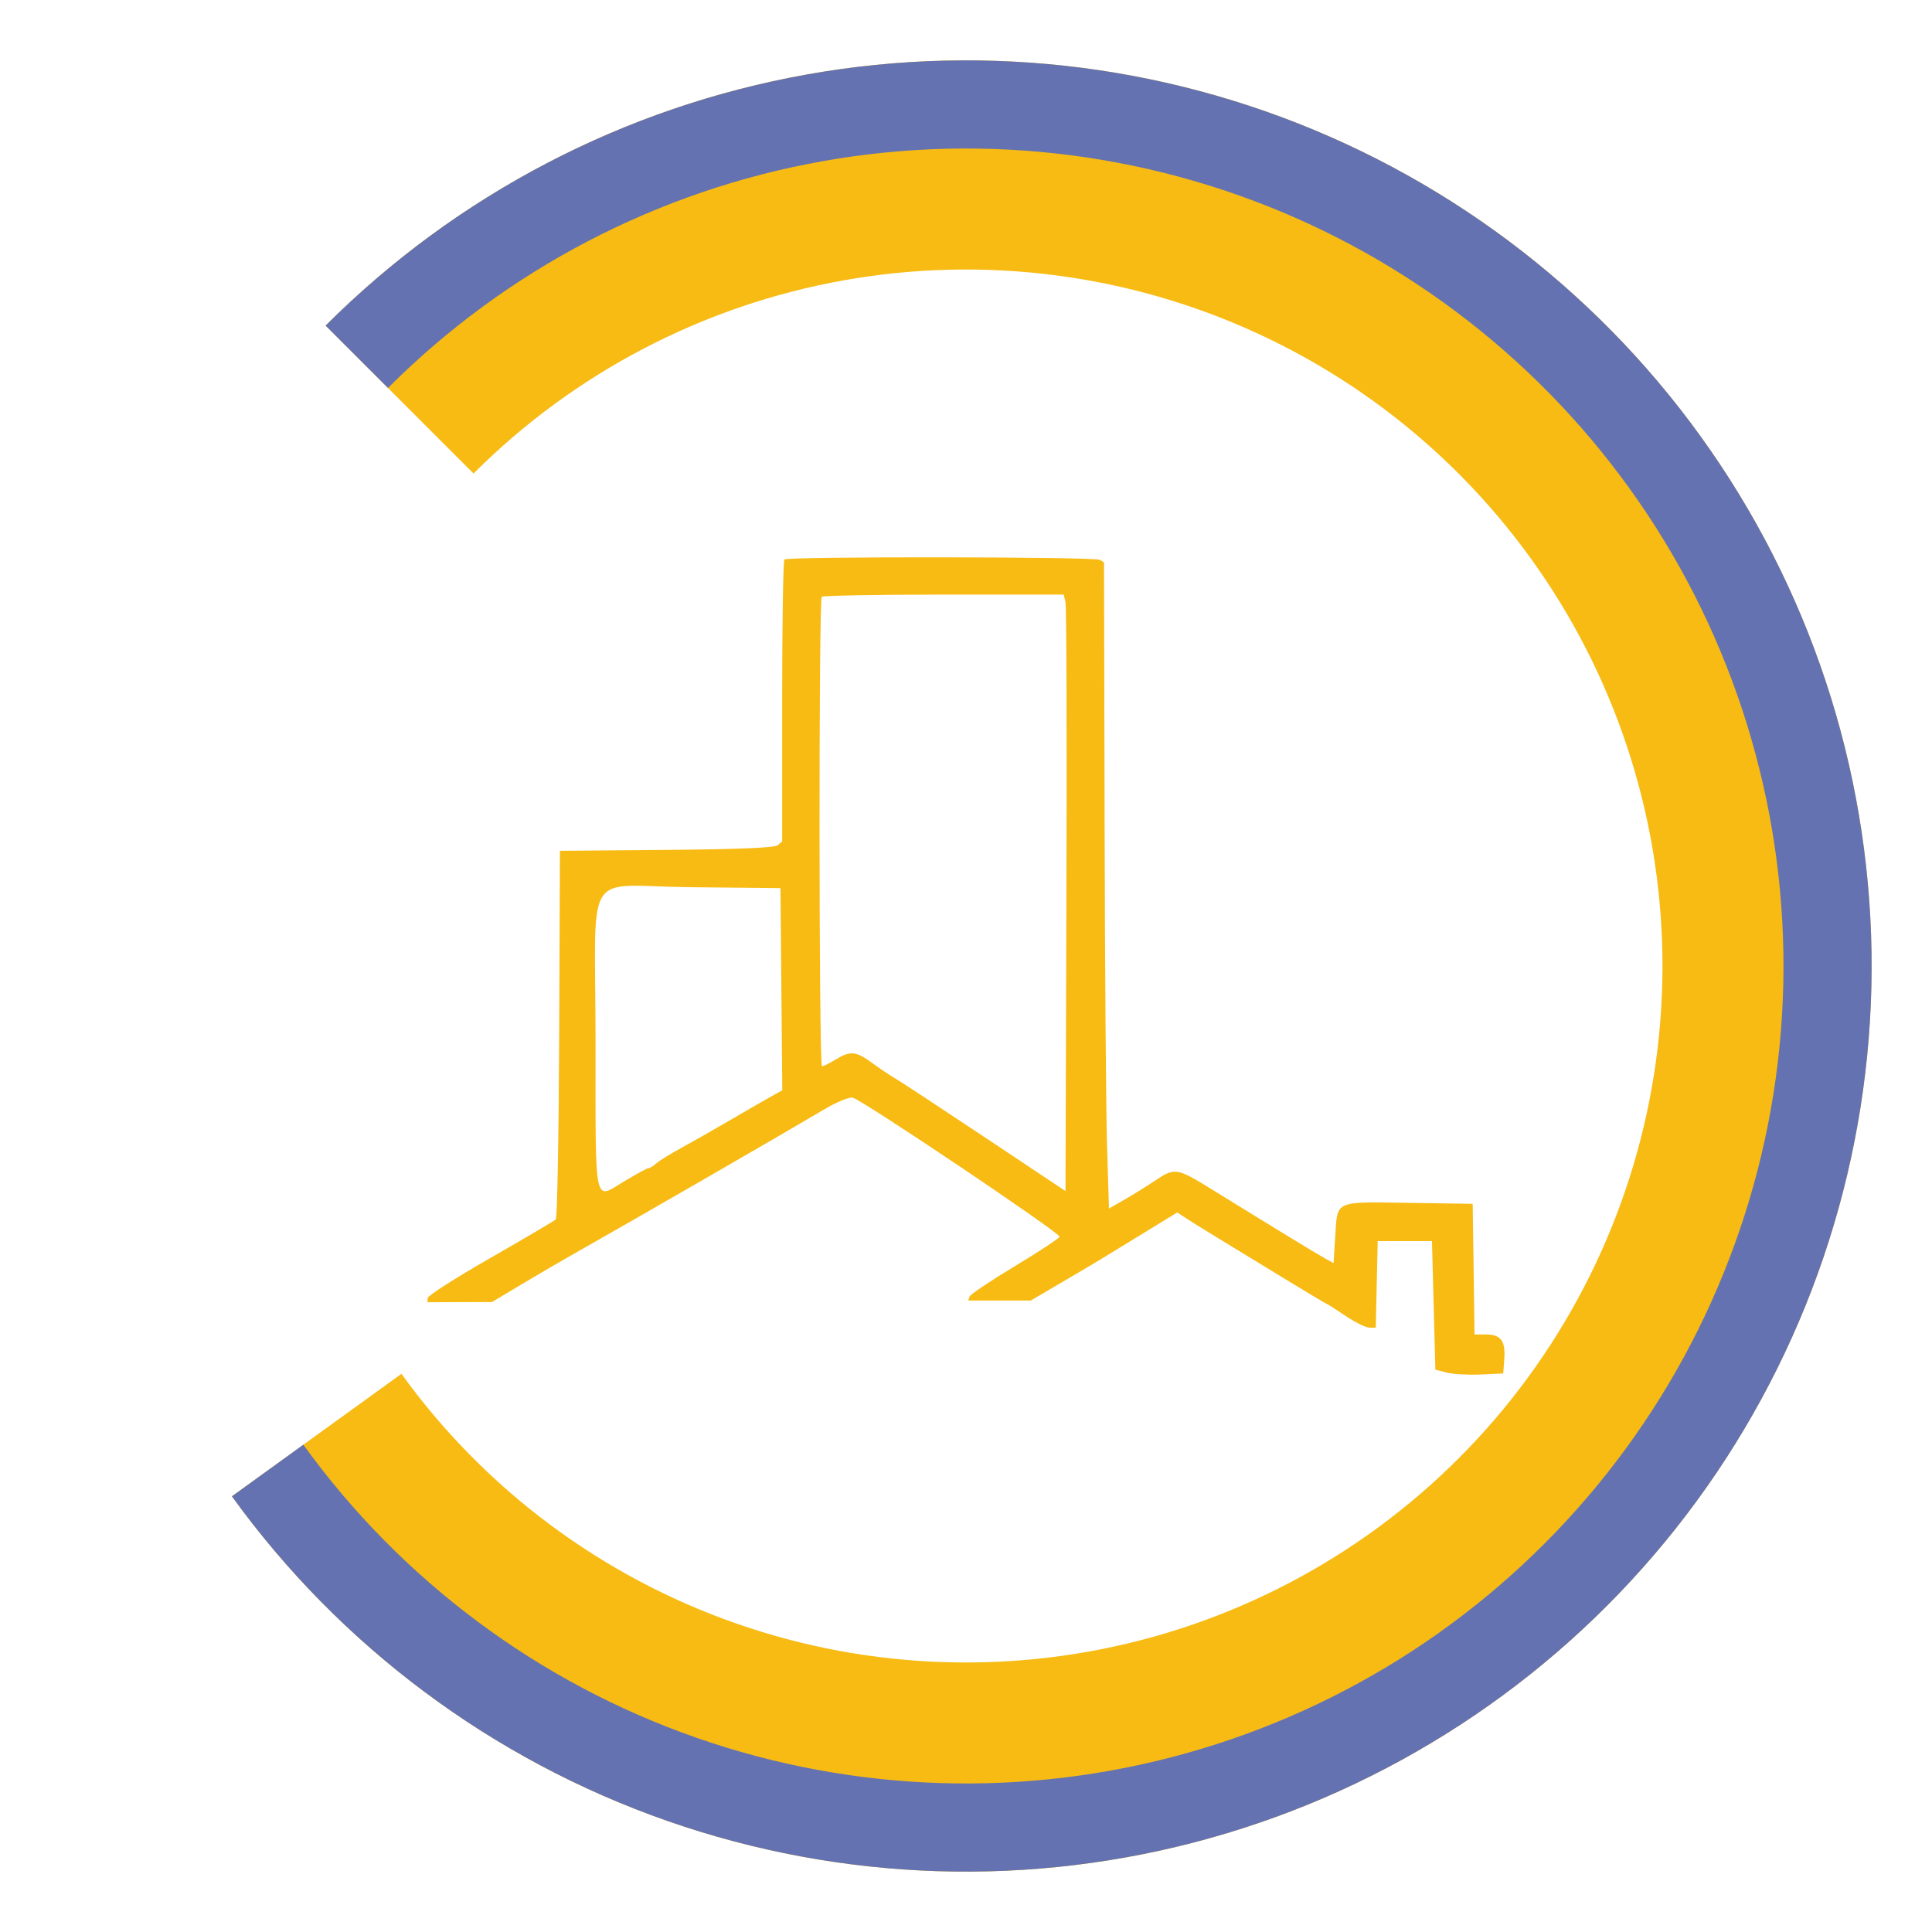
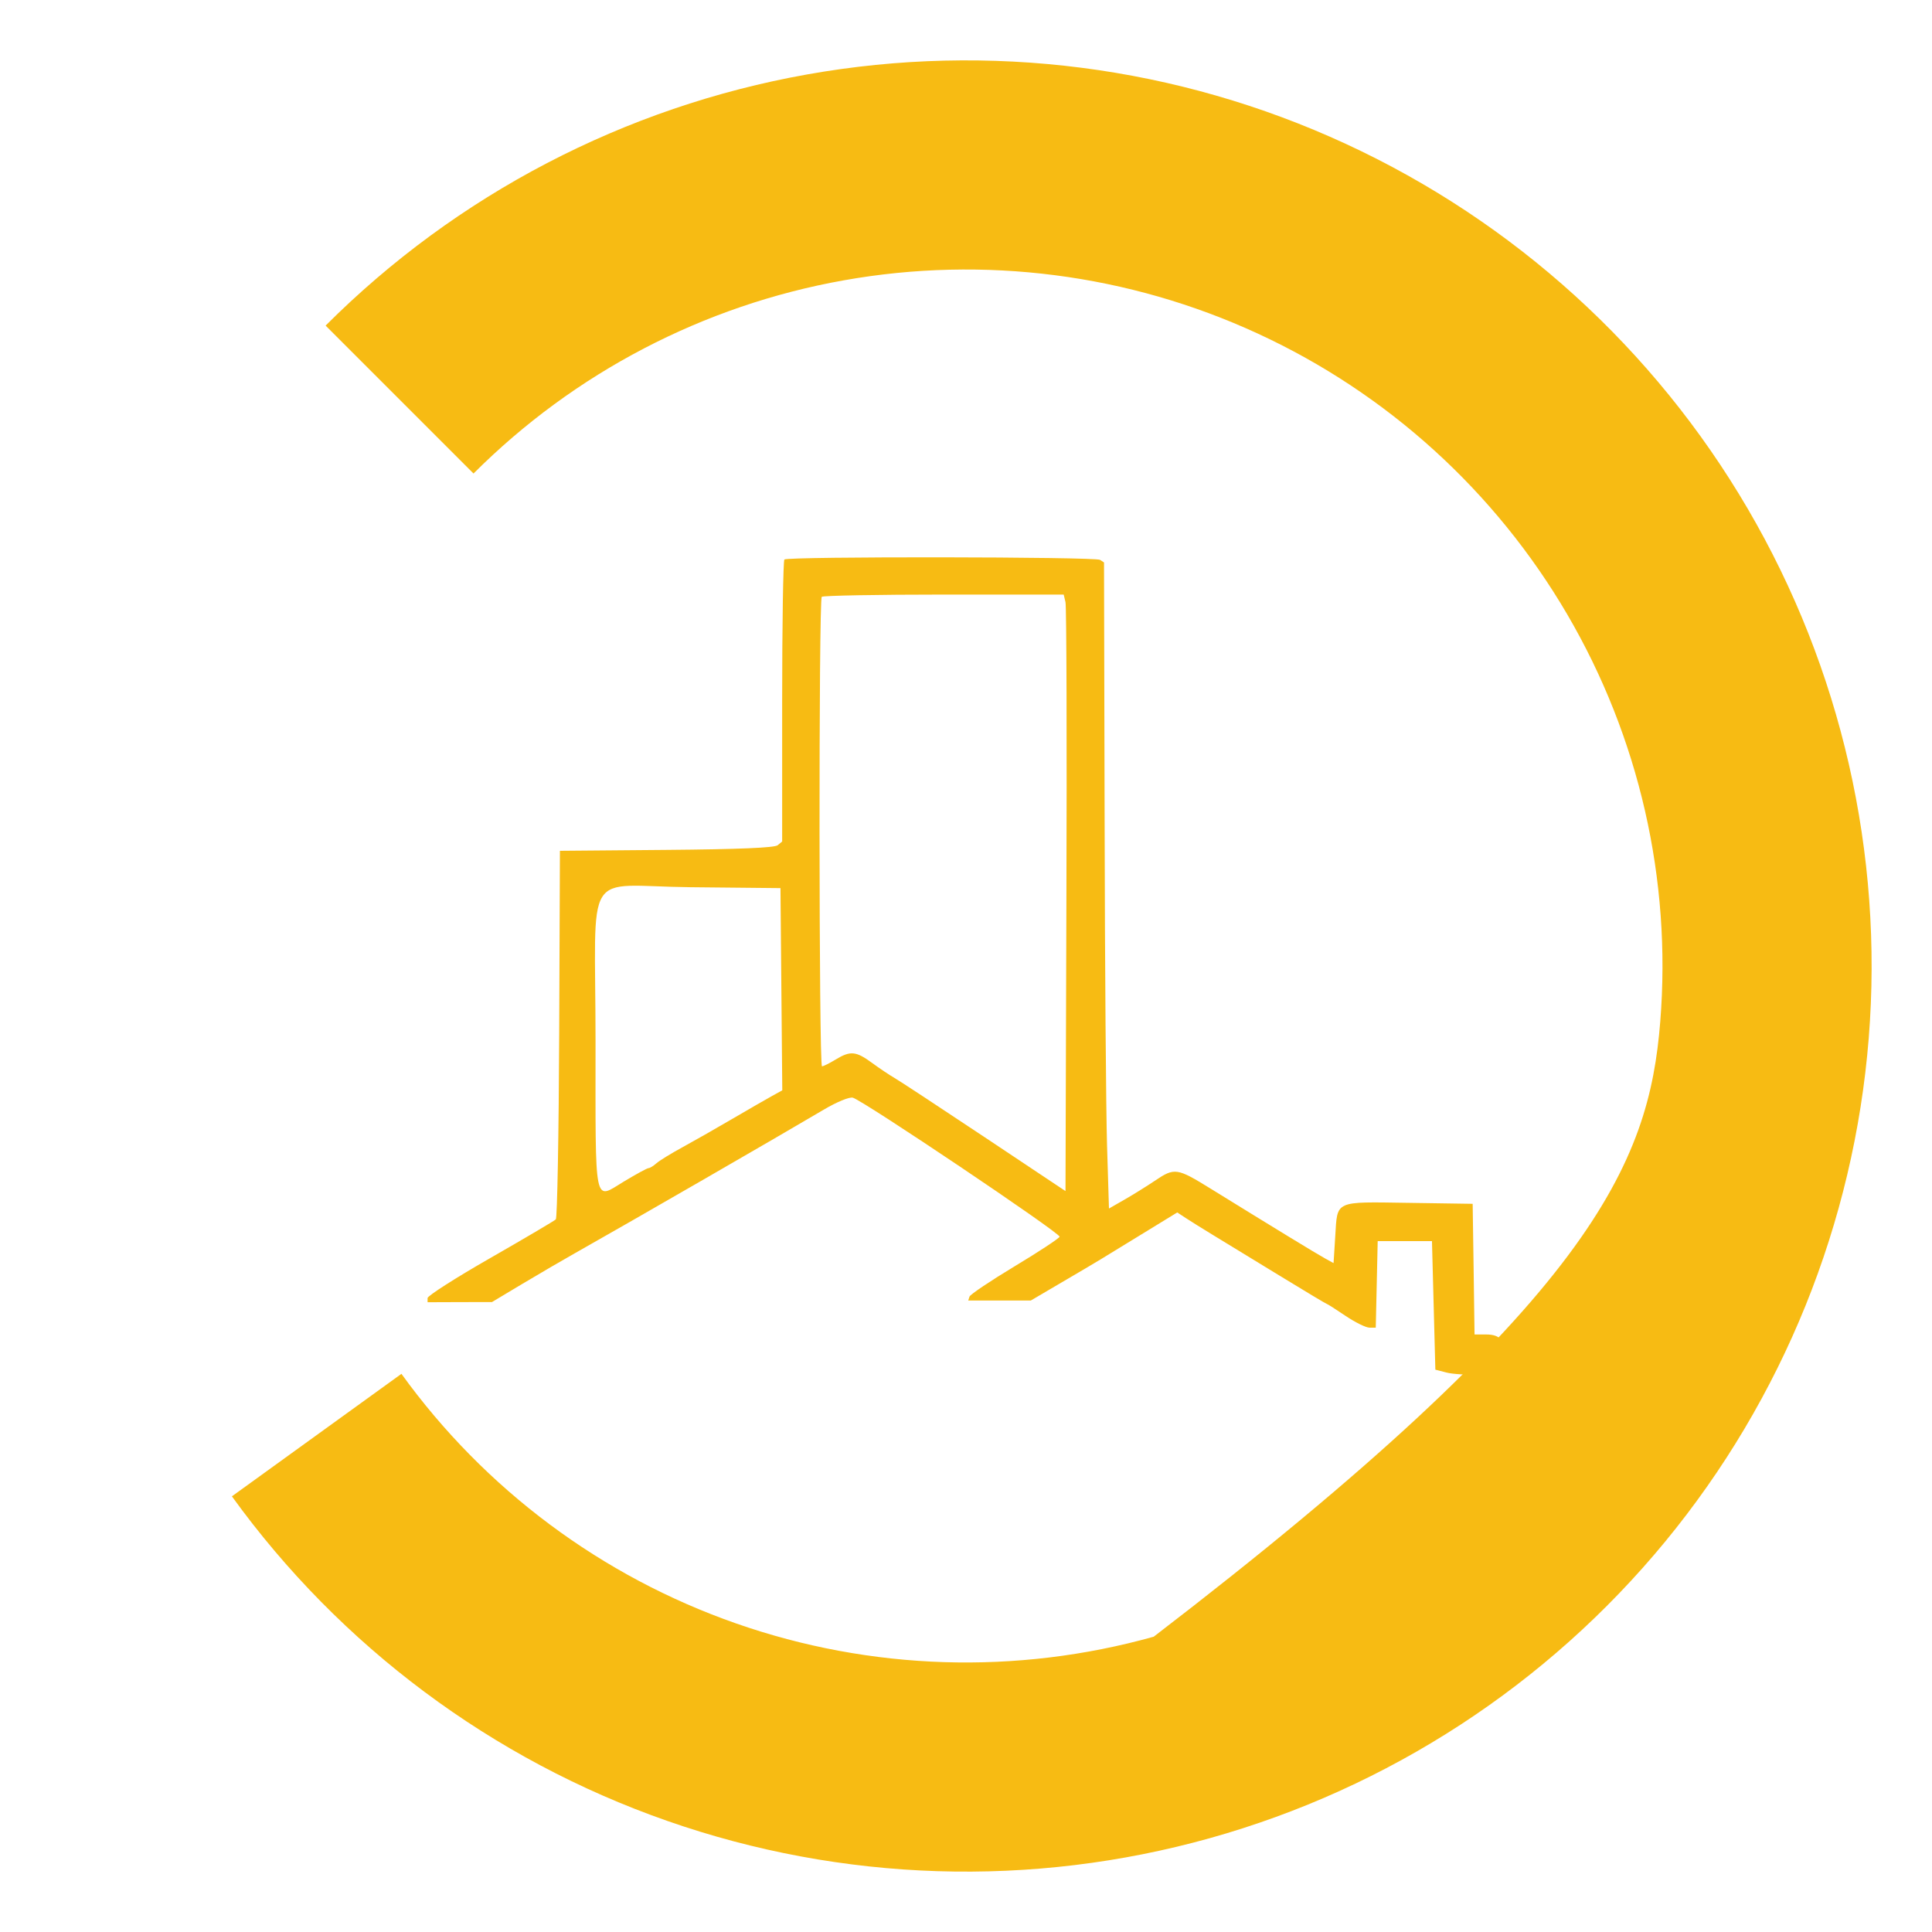
<svg xmlns="http://www.w3.org/2000/svg" width="32" height="32" viewBox="0 0 32 32" fill="none">
-   <path d="M5.393 5.393C7.563 3.223 10.347 1.771 13.368 1.233C16.389 0.694 19.503 1.095 22.289 2.382C25.075 3.669 27.4 5.779 28.949 8.428C30.498 11.078 31.197 14.138 30.952 17.197C30.707 20.256 29.53 23.167 27.579 25.536C25.628 27.905 22.997 29.618 20.042 30.445C17.087 31.272 13.949 31.173 11.052 30.16C8.155 29.148 5.638 27.271 3.841 24.784L6.649 22.755C8.031 24.669 9.966 26.112 12.194 26.89C14.422 27.669 16.836 27.745 19.109 27.109C21.382 26.473 23.405 25.155 24.905 23.334C26.405 21.512 27.311 19.273 27.499 16.921C27.688 14.568 27.15 12.214 25.959 10.177C24.767 8.139 22.98 6.516 20.837 5.527C18.694 4.537 16.299 4.229 13.976 4.643C11.652 5.057 9.512 6.174 7.843 7.843L5.393 5.393Z" fill="#F7BB13" />
-   <path d="M5.393 5.393C7.563 3.223 10.347 1.771 13.368 1.233C16.389 0.694 19.503 1.095 22.289 2.382C25.075 3.669 27.4 5.779 28.949 8.428C30.498 11.078 31.197 14.138 30.952 17.197C30.707 20.256 29.53 23.167 27.579 25.536C25.628 27.905 22.997 29.618 20.042 30.445C17.087 31.272 13.949 31.173 11.052 30.16C8.155 29.148 5.638 27.271 3.841 24.784L5.024 23.929C6.646 26.174 8.918 27.869 11.533 28.782C14.149 29.696 16.981 29.786 19.649 29.039C22.317 28.293 24.691 26.746 26.452 24.608C28.213 22.469 29.276 19.842 29.497 17.081C29.718 14.319 29.087 11.557 27.689 9.165C26.29 6.774 24.192 4.869 21.677 3.707C19.162 2.546 16.352 2.184 13.624 2.67C10.897 3.156 8.384 4.467 6.426 6.426L5.393 5.393Z" fill="#6472B1" />
+   <path d="M5.393 5.393C7.563 3.223 10.347 1.771 13.368 1.233C16.389 0.694 19.503 1.095 22.289 2.382C25.075 3.669 27.4 5.779 28.949 8.428C30.498 11.078 31.197 14.138 30.952 17.197C30.707 20.256 29.53 23.167 27.579 25.536C25.628 27.905 22.997 29.618 20.042 30.445C17.087 31.272 13.949 31.173 11.052 30.16C8.155 29.148 5.638 27.271 3.841 24.784L6.649 22.755C8.031 24.669 9.966 26.112 12.194 26.89C14.422 27.669 16.836 27.745 19.109 27.109C26.405 21.512 27.311 19.273 27.499 16.921C27.688 14.568 27.15 12.214 25.959 10.177C24.767 8.139 22.98 6.516 20.837 5.527C18.694 4.537 16.299 4.229 13.976 4.643C11.652 5.057 9.512 6.174 7.843 7.843L5.393 5.393Z" fill="#F7BB13" />
  <path fill-rule="evenodd" clip-rule="evenodd" d="M12.992 9.267C12.972 9.288 12.955 10.347 12.955 11.621V13.938L12.88 14C12.829 14.042 12.228 14.067 11.039 14.077L9.274 14.092L9.262 17.122C9.255 18.789 9.23 20.173 9.206 20.197C9.181 20.221 8.693 20.509 8.121 20.837C7.549 21.164 7.082 21.463 7.082 21.5V21.569L7.615 21.567L8.149 21.566L8.655 21.263C8.933 21.097 9.325 20.868 9.526 20.755C10.392 20.267 12.919 18.809 13.643 18.38C13.857 18.253 14.068 18.166 14.125 18.181C14.293 18.225 17.569 20.427 17.55 20.484C17.541 20.512 17.206 20.733 16.807 20.973C16.407 21.214 16.07 21.44 16.058 21.476L16.037 21.541H16.555H17.073L17.577 21.245C17.855 21.083 18.148 20.909 18.23 20.859C18.312 20.809 18.631 20.613 18.939 20.425L19.499 20.082L19.641 20.175C19.72 20.227 19.923 20.354 20.093 20.457C20.263 20.561 20.752 20.86 21.181 21.121C21.609 21.383 21.967 21.597 21.976 21.597C21.985 21.597 22.124 21.685 22.285 21.794C22.445 21.902 22.624 21.99 22.682 21.99H22.787L22.803 21.274L22.819 20.557H23.268H23.718L23.746 21.621L23.774 22.686L23.96 22.734C24.063 22.761 24.316 22.775 24.522 22.766L24.898 22.749L24.916 22.506C24.937 22.208 24.858 22.103 24.611 22.103H24.423L24.408 21.021L24.392 19.939L23.329 19.923C22.091 19.905 22.154 19.877 22.116 20.475L22.088 20.921L21.948 20.844C21.812 20.77 21.088 20.328 20.054 19.689C19.492 19.342 19.455 19.336 19.125 19.559C18.992 19.648 18.768 19.788 18.626 19.869L18.368 20.017L18.336 18.966C18.319 18.388 18.3 15.98 18.296 13.615L18.286 9.316L18.22 9.273C18.138 9.221 13.044 9.215 12.992 9.267ZM17.648 9.974C17.665 10.044 17.672 12.267 17.663 14.915L17.648 19.728L16.302 18.831C15.562 18.338 14.891 17.897 14.812 17.852C14.734 17.807 14.568 17.696 14.444 17.605C14.177 17.409 14.085 17.401 13.841 17.549C13.74 17.611 13.638 17.661 13.615 17.662C13.563 17.662 13.559 9.937 13.611 9.885C13.631 9.865 14.541 9.848 15.633 9.848H17.618L17.648 9.974ZM12.942 16.385L12.957 18.059L12.782 18.156C12.686 18.209 12.389 18.38 12.121 18.537C11.853 18.694 11.482 18.905 11.297 19.006C11.111 19.107 10.92 19.225 10.871 19.269C10.822 19.312 10.764 19.348 10.741 19.348C10.719 19.348 10.534 19.449 10.33 19.572C9.831 19.873 9.864 20.035 9.864 17.246C9.864 14.3 9.632 14.677 11.434 14.695L12.927 14.71L12.942 16.385Z" fill="#F7BB13" />
</svg>